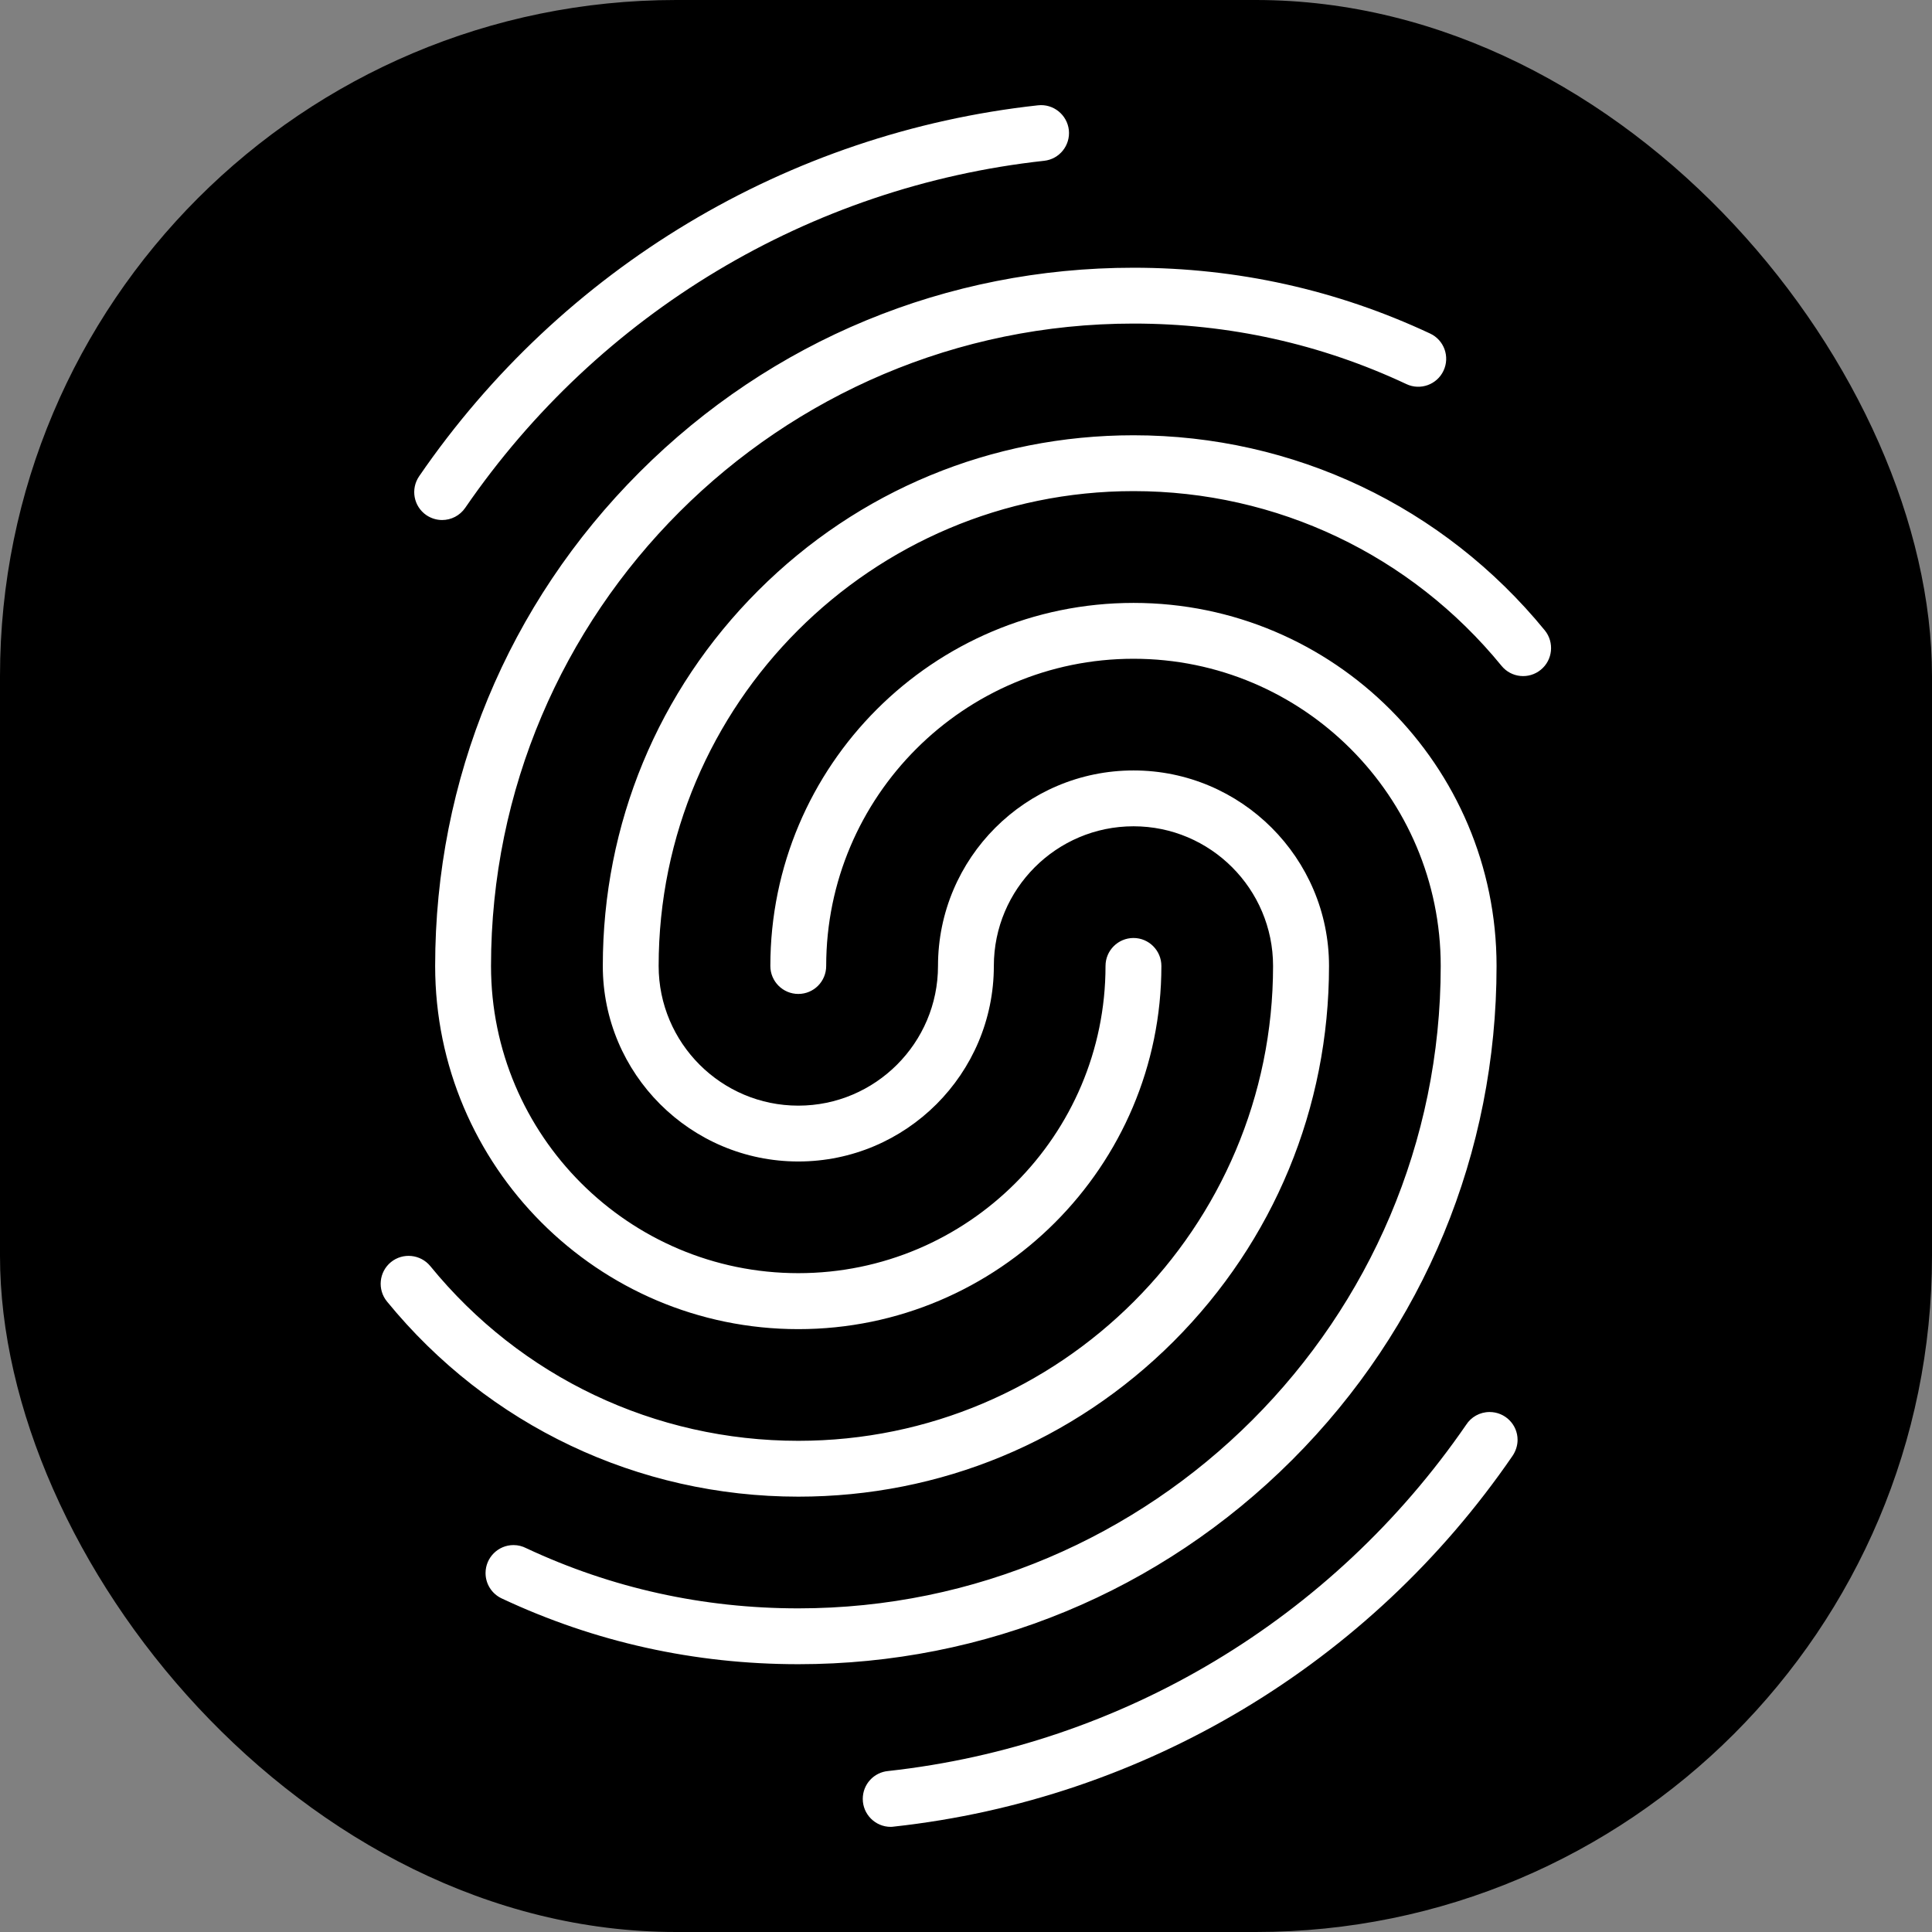
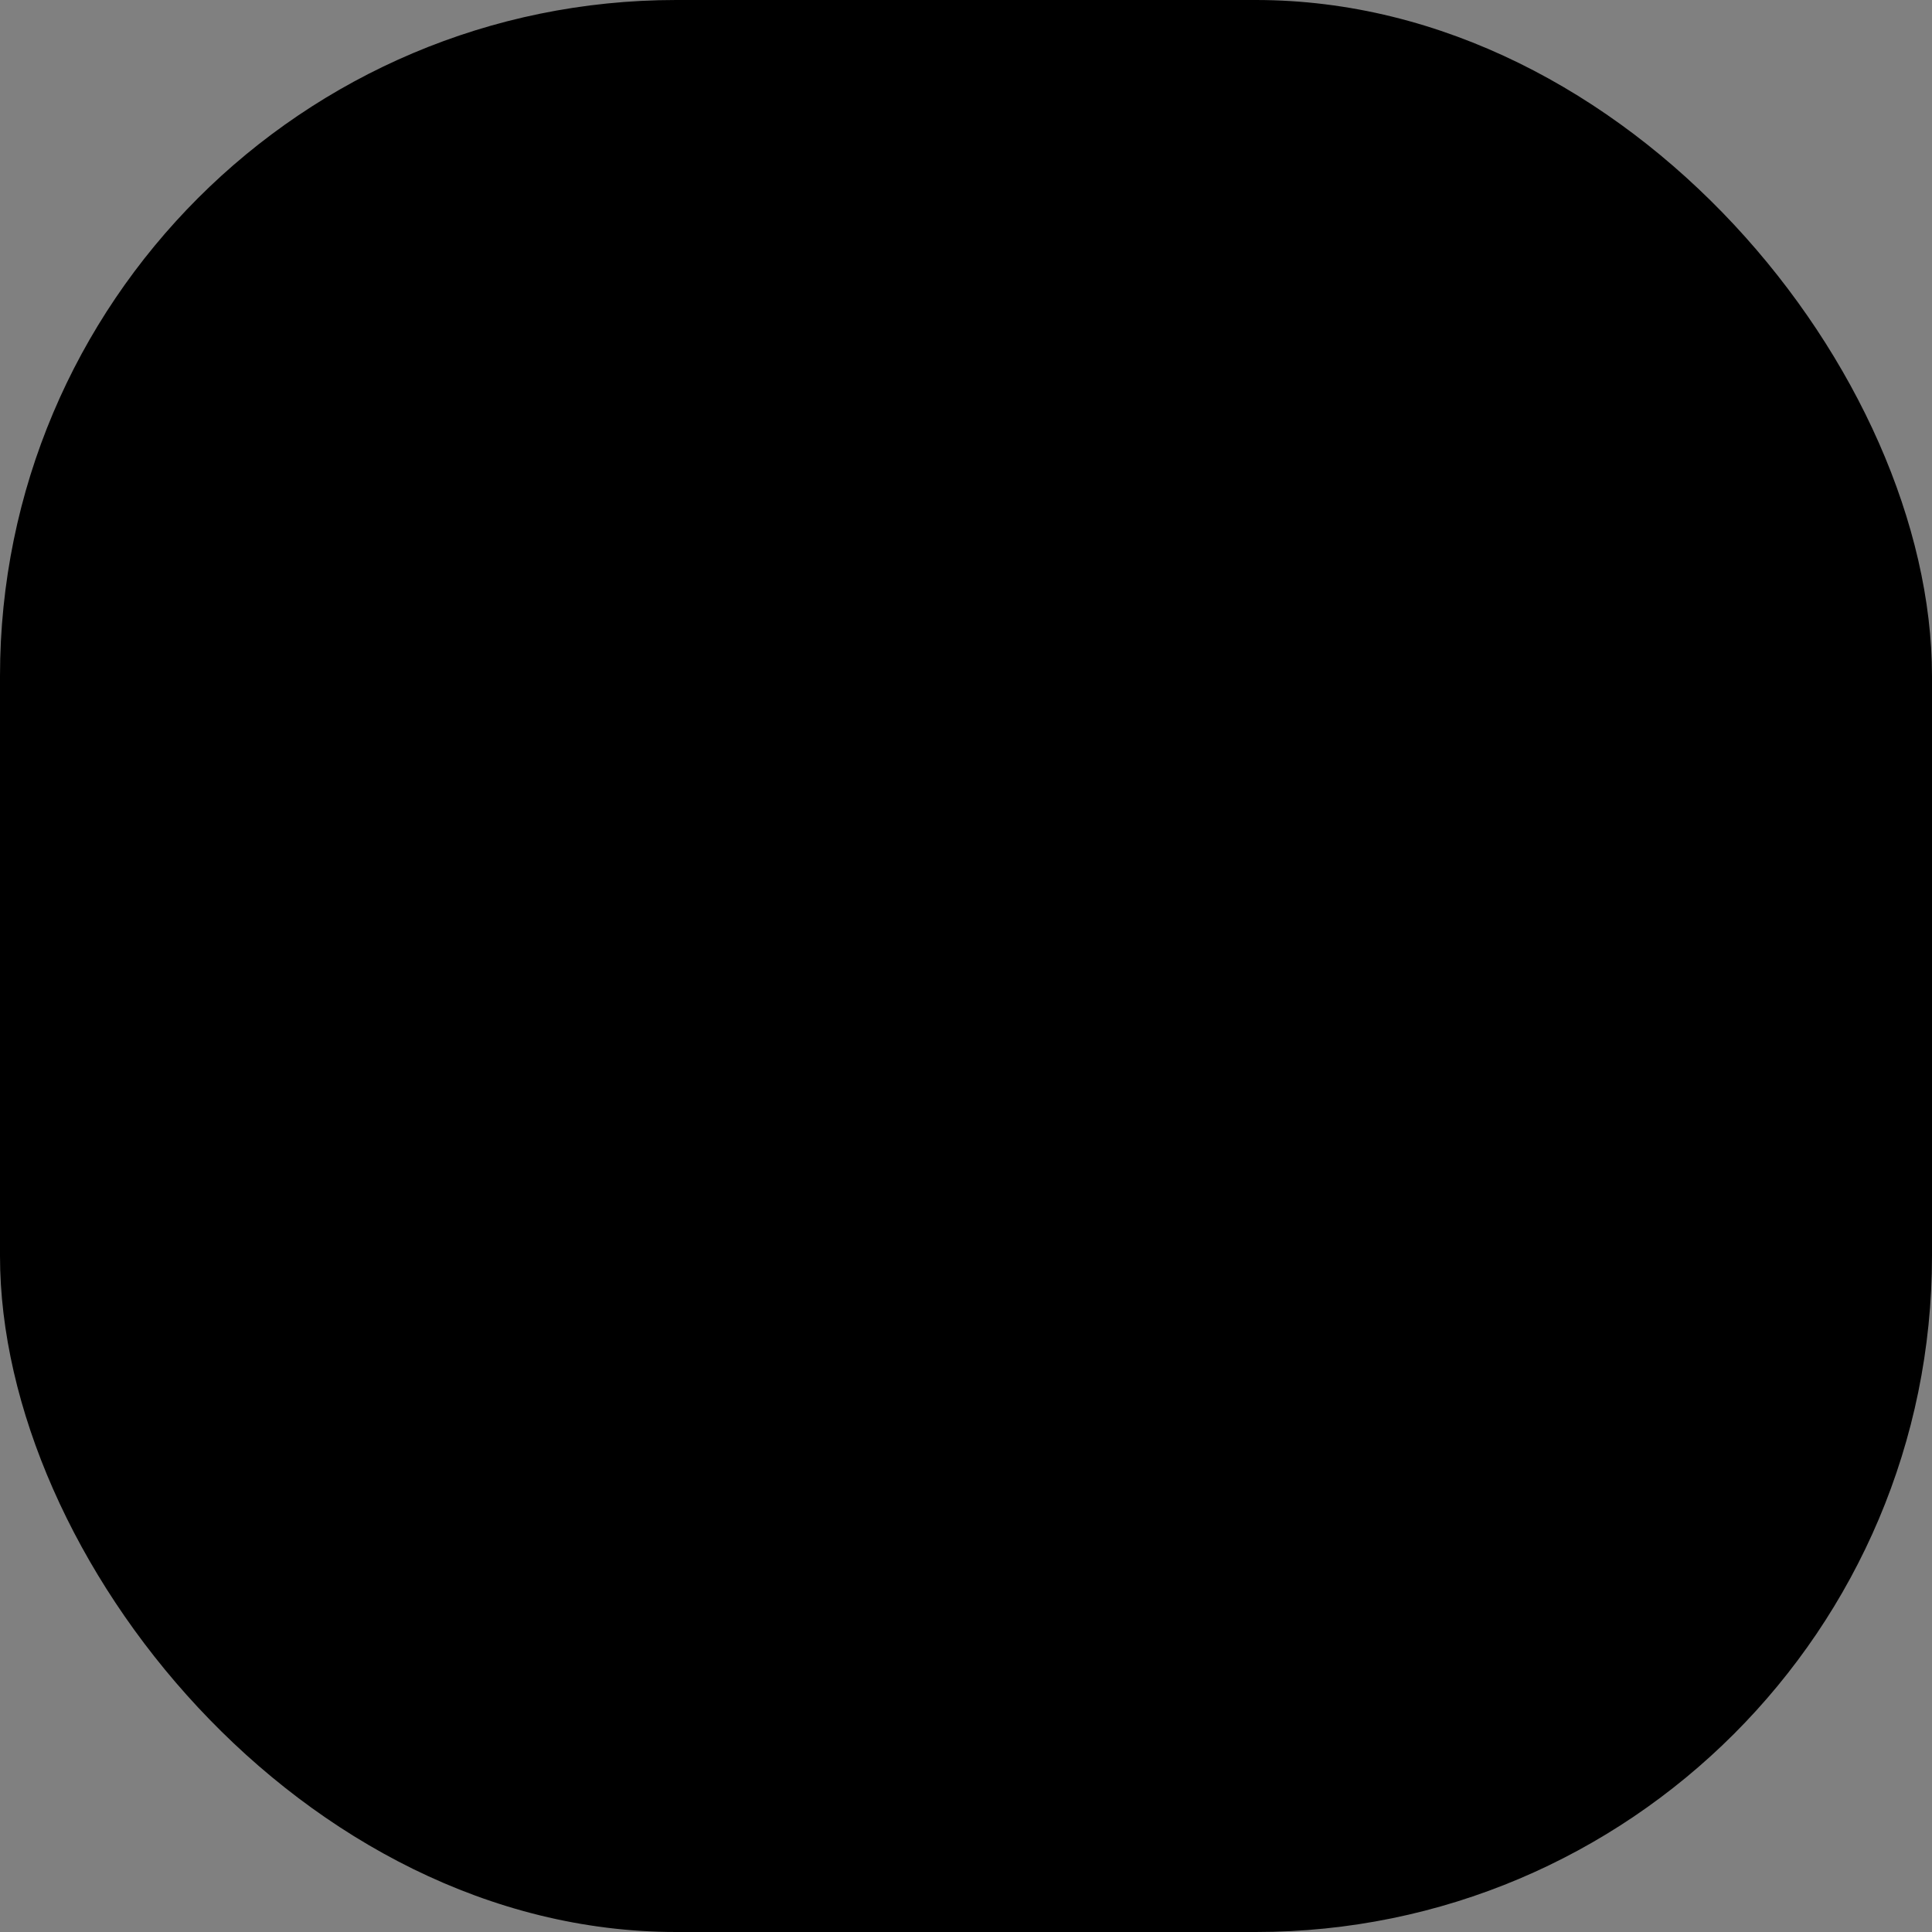
<svg xmlns="http://www.w3.org/2000/svg" version="1.1" width="1000" height="1000">
  <rect width="100%" height="100%" fill="#808080" stroke="none" />
  <g clip-path="url(#SvgjsClipPath1078)">
    <rect width="1000" height="1000" fill="#000000" />
    <g transform="matrix(11.538,0,0,11.538,188.462,50)">
      <svg version="1.1" width="54" height="78">
        <svg width="54" height="78" viewBox="0 0 54 78" fill="none">
-           <path fill-rule="evenodd" clip-rule="evenodd" d="M51.026 25.537C51.464 26.073 52.25 26.151 52.786 25.713C53.323 25.276 53.401 24.484 52.969 23.948C48.422 18.385 41.698 15.193 34.516 15.193C28.151 15.193 22.172 17.667 17.677 22.162C13.182 26.656 10.708 32.635 10.708 39C10.708 43.839 14.641 47.771 19.479 47.771C24.312 47.771 28.25 43.839 28.25 39C28.25 35.547 31.057 32.734 34.516 32.734C37.969 32.734 40.776 35.547 40.776 39C40.776 50.745 31.224 60.302 19.479 60.302C13.047 60.302 7.031 57.448 2.969 52.464C2.531 51.932 1.74 51.849 1.203 52.286C0.667 52.724 0.588 53.516 1.026 54.052C5.568 59.615 12.292 62.807 19.479 62.807C25.844 62.807 31.823 60.333 36.318 55.839C40.807 51.344 43.286 45.365 43.286 39C43.286 34.161 39.349 30.229 34.516 30.229C29.677 30.229 25.745 34.161 25.745 39C25.745 42.453 22.932 45.266 19.479 45.266C16.021 45.266 13.213 42.453 13.213 39C13.213 27.255 22.766 17.698 34.516 17.698C40.943 17.698 46.958 20.557 51.026 25.537ZM23.76 77.609C34.99 76.38 45.109 70.318 51.521 60.974C51.661 60.766 51.745 60.516 51.745 60.26C51.745 59.568 51.182 59.01 50.49 59.01C50.047 59.01 49.656 59.24 49.438 59.583C43.438 68.302 33.99 73.963 23.51 75.115C22.87 75.172 22.37 75.708 22.37 76.365C22.37 77.057 22.932 77.62 23.625 77.62C23.672 77.62 23.713 77.615 23.76 77.609ZM5.448 66.234C5.448 66.724 5.729 67.162 6.167 67.37C10.344 69.333 14.823 70.323 19.479 70.323C27.854 70.323 35.719 67.068 41.635 61.156C47.547 55.245 50.802 47.375 50.802 39C50.802 30.016 43.495 22.713 34.516 22.713C25.531 22.713 18.224 30.016 18.224 39C18.224 39.693 18.787 40.255 19.479 40.255C20.172 40.255 20.729 39.693 20.729 39C20.729 31.401 26.912 25.219 34.516 25.219C42.115 25.219 48.297 31.401 48.297 39C48.297 54.891 35.37 67.818 19.479 67.818C15.208 67.818 11.104 66.912 7.276 65.12C7.104 65.031 6.911 64.979 6.703 64.979C6.01 64.979 5.448 65.542 5.448 66.234ZM30.229 0.391C19 1.62 8.88 7.688 2.469 17.031C2.078 17.604 2.219 18.38 2.792 18.776C3.01 18.922 3.255 18.995 3.5 18.995C3.901 18.995 4.292 18.802 4.536 18.448C10.537 9.708 20 4.031 30.505 2.88C31.193 2.807 31.688 2.188 31.615 1.5C31.537 0.813 30.917 0.313 30.229 0.391ZM48.422 12.297C48.719 11.667 48.448 10.922 47.823 10.63C43.646 8.672 39.167 7.677 34.516 7.677C26.141 7.677 18.271 10.932 12.359 16.844C6.443 22.76 3.187 30.625 3.187 39C3.187 47.984 10.495 55.292 19.479 55.292C28.458 55.292 35.766 47.984 35.766 39C35.766 38.307 35.203 37.745 34.516 37.745C33.823 37.745 33.26 38.307 33.26 39C33.26 46.599 27.078 52.781 19.479 52.781C11.875 52.781 5.693 46.599 5.693 39C5.693 23.109 18.625 10.182 34.516 10.182C38.797 10.182 42.917 11.094 46.755 12.896C47.38 13.193 48.13 12.922 48.422 12.297Z" fill="white" />
-         </svg>
+           </svg>
      </svg>
    </g>
  </g>
  <defs>
    <clipPath id="SvgjsClipPath1078">
      <rect width="1000" height="1000" x="0" y="0" rx="350" ry="350" />
    </clipPath>
  </defs>
</svg>